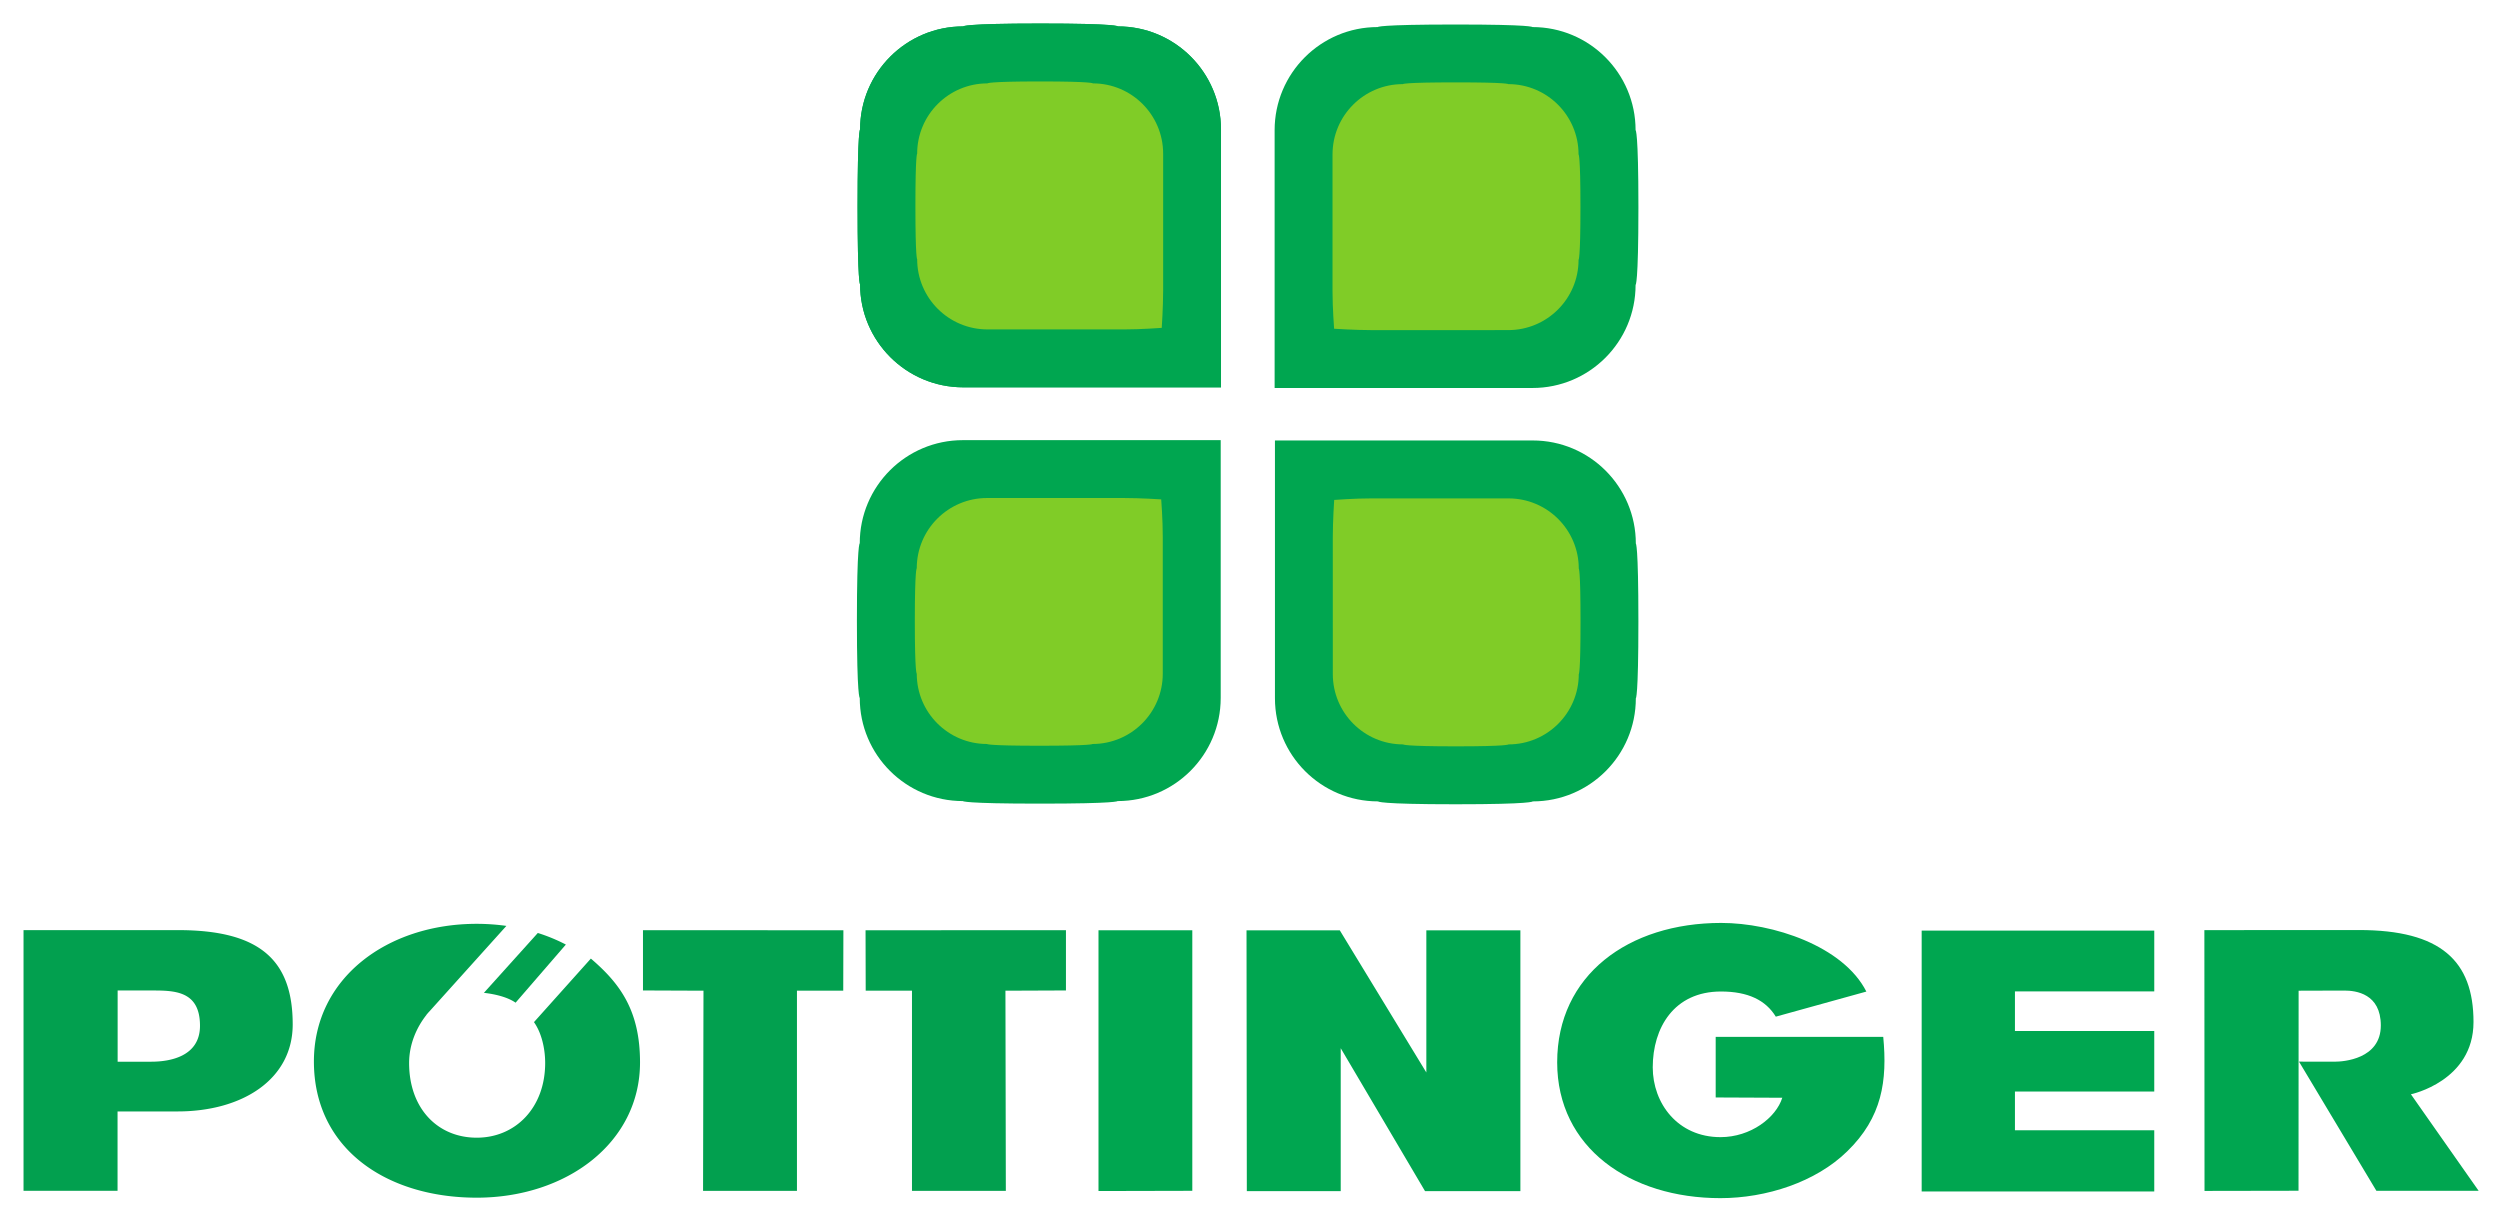
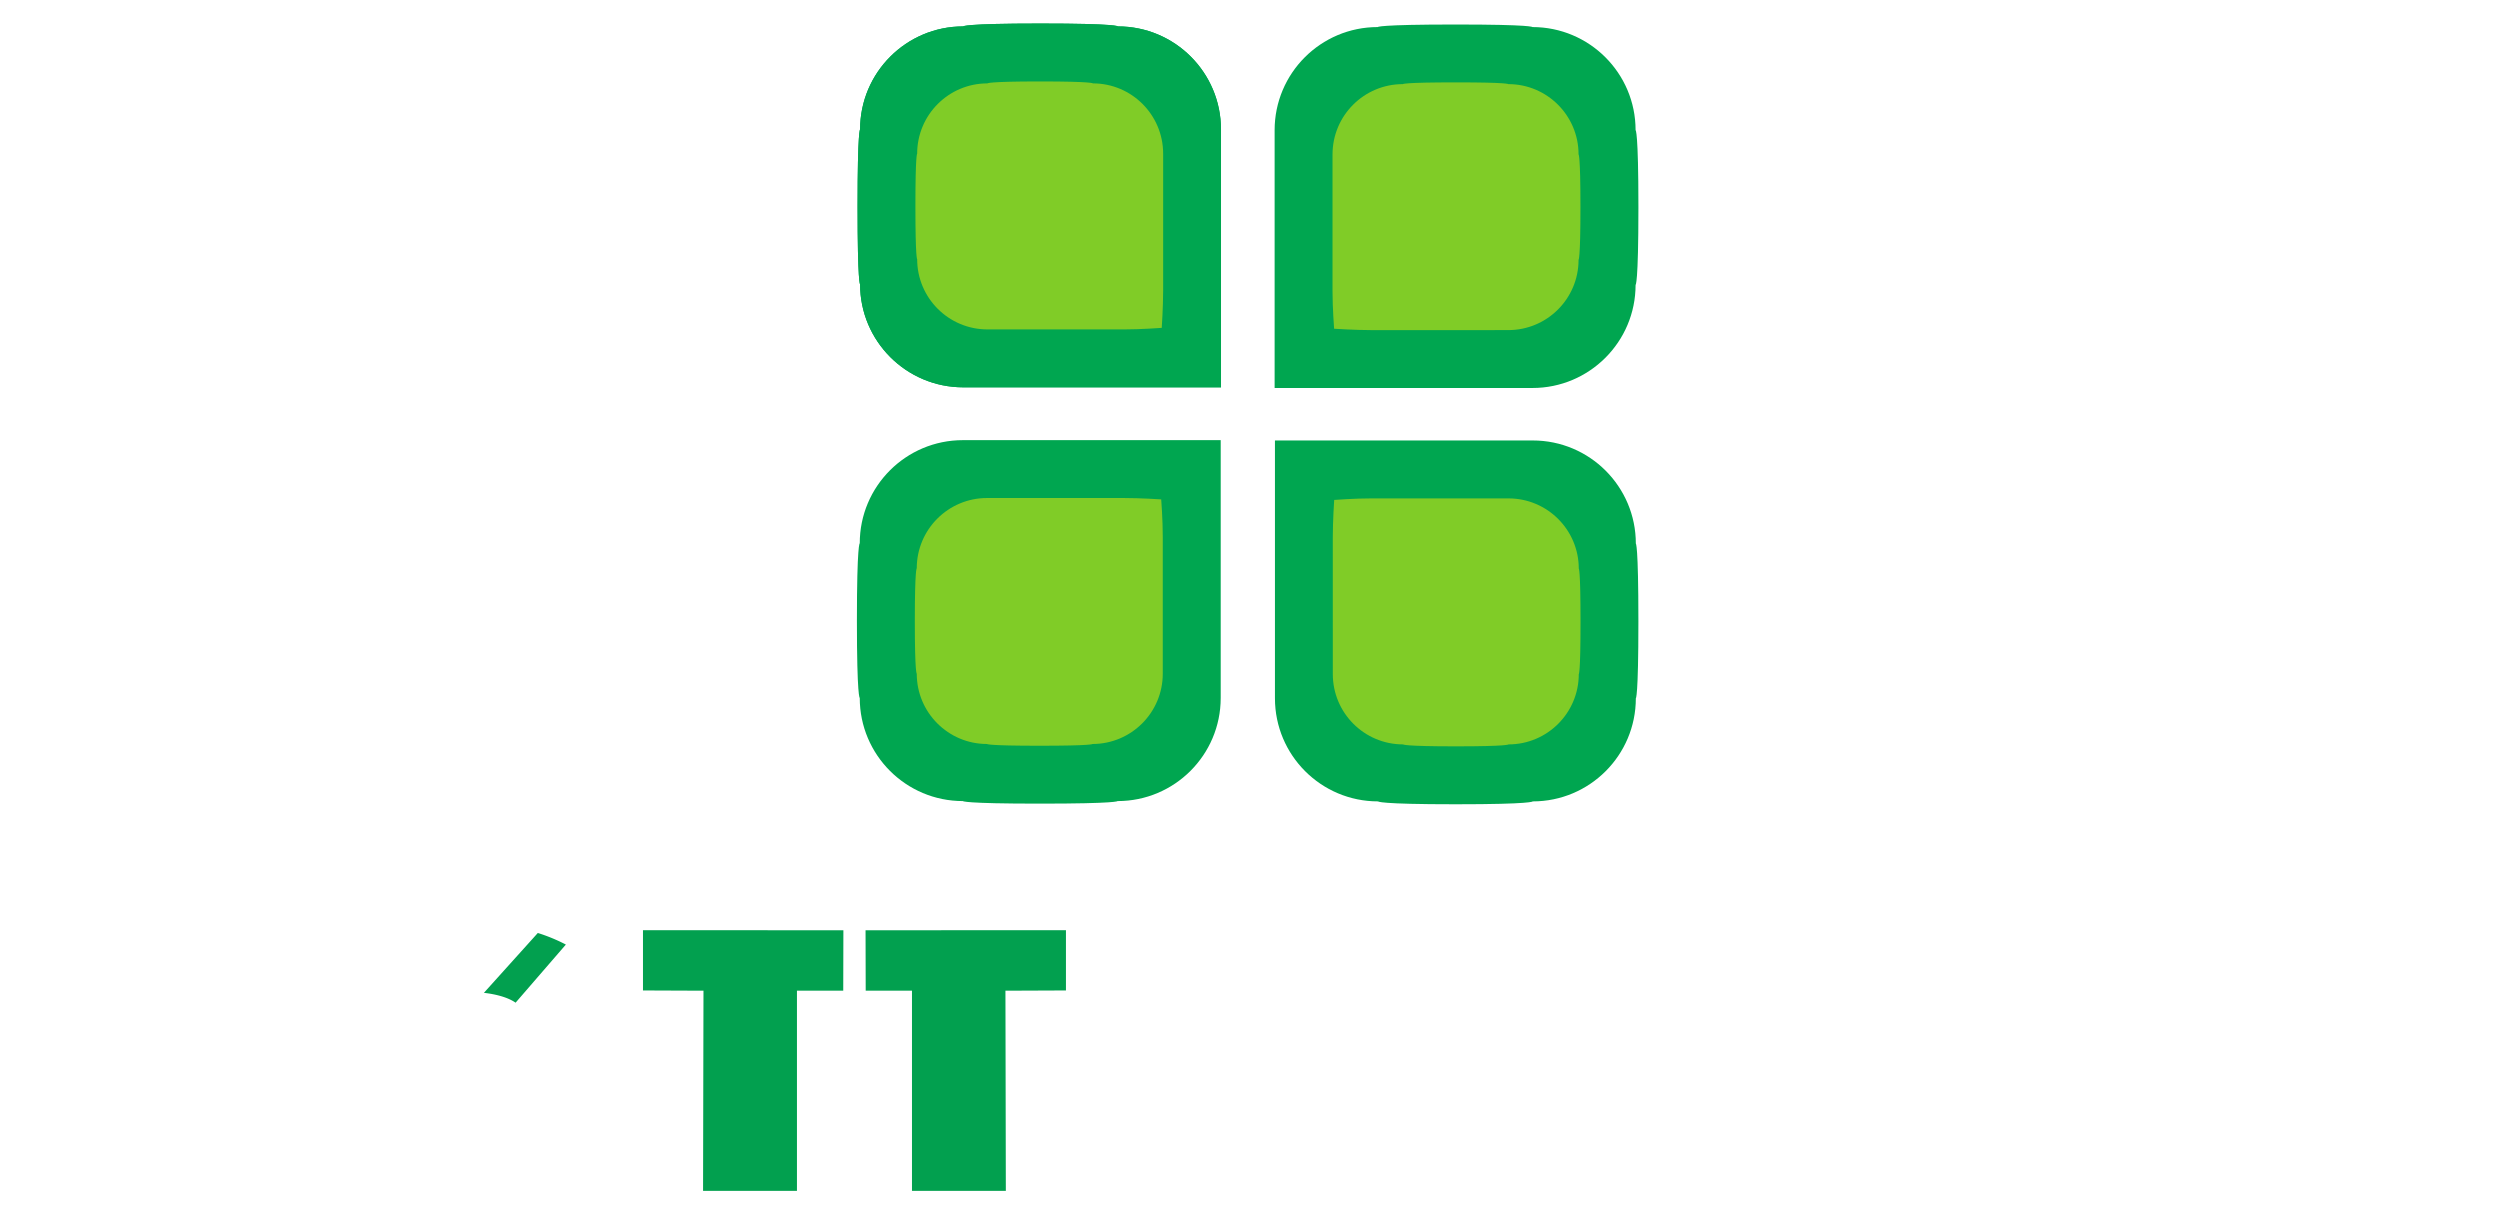
<svg xmlns="http://www.w3.org/2000/svg" version="1.0" width="425" height="205">
  <path d="M96.197 160.575a29.294 29.294 0 00-4.768-1.969l-9.165 10.176c1.874.214 3.998.707 5.386 1.674" fill="#02a04f" />
-   <path d="M100.447 162.959l-9.672 10.803c1.286 1.816 1.904 4.477 1.904 6.953 0 7.575-5.024 12.693-11.635 12.693-6.614 0-11.494-4.941-11.494-12.693 0-3.13 1.226-6.01 2.96-8.194l-.013-.017.227-.256c.1-.12.207-.234.313-.346l13.051-14.499a36.77 36.77 0 00-5.047-.352c-15.201 0-27.677 9.213-27.677 23.395 0 14.903 12.407 23.16 27.677 23.16 15.262 0 27.763-9.33 27.763-22.995 0-8.845-3.412-13.419-8.357-17.652M19.998 168.383h5.708c3.902 0 8.292 0 8.292 5.994 0 5.245-5.124 6.113-8.292 6.113h-5.708v-12.107zM4 202.438h15.983v-13.493h10.192c11.075 0 19.584-5.48 19.584-14.795 0-10.983-5.646-16.03-19.483-16.03H4v44.318" fill="#02a04f" />
-   <path d="M202.692 202.438v-44.295l-15.948.007v44.325l15.948-.037M211.908 158.162l.052 44.336h15.963v-24.302l14.336 24.302h16.207v-44.336h-15.988v24.159l-14.71-24.159h-15.86M326.685 158.206h39.54v10.327H342.54v6.733h23.684v10.294H342.54v6.582h23.684v10.402h-39.54v-44.338M320.151 176.264c.71 7.485-.185 13.686-6.12 19.458-5.336 5.231-13.759 7.963-21.565 7.963-15.34 0-27.746-8.538-27.746-23.093 0-14.793 12.077-23.694 27.884-23.694 8.734 0 20.742 3.91 24.676 11.669l-15.394 4.265c-1.72-2.803-4.711-4.276-9.322-4.276-8.002 0-11.598 6.188-11.598 12.895 0 6.115 4.25 11.863 11.519 11.863 5.136 0 9.439-3.306 10.504-6.695l-11.322-.05v-10.304h28.484M390.765 168.42l7.783-.024c1.94 0 6.192.515 6.192 5.931 0 5.741-6.404 6.157-7.804 6.157l-6.104-.007 13.153 21.955h17.381l-11.51-16.403s10.64-2.223 10.64-12.288c0-10.403-5.58-15.635-19.472-15.635l-26.28.014.025 44.335 15.98-.028.016-34.006" fill="#00a650" />
  <path d="M143.376 158.141l-34.07-.004v10.24l10.286.042-.073 34.027h15.963v-34.034l7.869.005.025-10.276M147.144 158.141l34.067-.004v10.24l-10.287.042.068 34.027h-15.956v-34.034l-7.867.005-.025-10.276" fill="#02a04f" />
  <path d="M163.745 65.846c-9.679 0-17.533-7.85-17.533-17.53 0 0-.427.039-.427-13.252 0-13.062.427-13.047.427-13.047 0-9.681 7.854-17.531 17.533-17.531 0 0-.027-.486 13.114-.486 13.23 0 13.18.486 13.18.486 9.686 0 17.531 7.85 17.531 17.53v43.83h-43.825" fill="#00a650" />
  <path d="M167.866 56c-6.6 0-11.948-5.35-11.948-11.95 0 0-.298.028-.298-9.03 0-8.903.298-8.895.298-8.895 0-6.598 5.347-11.95 11.948-11.95 0 0-.02-.33 8.932-.33 9.02 0 8.991.33 8.991.33 6.599 0 11.946 5.352 11.946 11.95v23.223c0 2.896-.238 6.388-.238 6.388s-3.503.267-6.4.265c-8.645-.013-23.23 0-23.23 0" fill="#80cc27" />
  <path d="M163.745 65.846c-9.679 0-17.533-7.85-17.533-17.53 0 0-.427.039-.427-13.252 0-13.062.427-13.047.427-13.047 0-9.681 7.854-17.531 17.533-17.531 0 0-.027-.486 13.114-.486 13.23 0 13.18.486 13.18.486 9.686 0 17.531 7.85 17.531 17.53v43.83h-43.825" fill="#00a650" />
  <path d="M167.866 56c-6.6 0-11.948-5.35-11.948-11.95 0 0-.298.028-.298-9.03 0-8.903.298-8.895.298-8.895 0-6.598 5.347-11.95 11.948-11.95 0 0-.02-.33 8.932-.33 9.02 0 8.991.33 8.991.33 6.599 0 11.946 5.352 11.946 11.95v23.223c0 2.896-.238 6.388-.238 6.388s-3.503.267-6.4.265c-8.645-.013-23.23 0-23.23 0" fill="#80cc27" />
  <path d="M216.686 22.13c0-9.682 7.85-17.53 17.53-17.53 0 0-.036-.433 13.246-.433 13.066 0 13.054.434 13.054.434 9.679 0 17.533 7.847 17.533 17.528 0 0 .48-.027.48 13.112 0 13.235-.48 13.187-.48 13.187 0 9.681-7.854 17.53-17.533 17.53h-43.83V22.13" fill="#00a650" />
  <path d="M226.53 26.246c0-6.598 5.353-11.946 11.954-11.946 0 0-.027-.296 9.028-.296 8.904 0 8.895.296 8.895.296 6.599 0 11.948 5.348 11.948 11.946 0 0 .323-.016.323 8.937 0 9.018-.323 8.988-.323 8.988 0 6.599-5.35 11.946-11.948 11.946 0 0-14.667.007-23.228.004-2.891-.004-6.38-.235-6.38-.235s-.27-3.502-.27-6.409c.016-8.64 0-23.23 0-23.23" fill="#80cc27" />
  <path d="M260.566 74.879c9.679 0 17.526 7.848 17.526 17.533 0 0 .434-.04.434 13.245 0 13.064-.434 13.05-.434 13.05 0 9.682-7.847 17.53-17.526 17.53 0 0 .025.488-13.112.488-13.233 0-13.183-.488-13.183-.488-9.685 0-17.53-7.848-17.53-17.53V74.878h43.825" fill="#00a650" />
  <path d="M256.445 84.727c6.6 0 11.948 5.347 11.948 11.948 0 0 .298-.028.298 9.028 0 8.903-.298 8.895-.298 8.895 0 6.598-5.348 11.95-11.948 11.95 0 0 .02.33-8.933.33-9.017 0-8.988-.33-8.988-.33-6.6 0-11.946-5.352-11.946-11.95 0 0-.006-14.668-.004-23.223.004-2.897.237-6.386.237-6.386s3.502-.269 6.407-.262c8.64.008 23.227 0 23.227 0" fill="#80cc27" />
  <path d="M207.52 118.65c0 9.685-7.854 17.533-17.53 17.533 0 0 .033.434-13.252.434-13.062 0-13.05-.434-13.05-.434-9.678 0-17.53-7.848-17.53-17.533 0 0-.484.031-.484-13.108 0-13.237.484-13.187.484-13.187 0-9.685 7.852-17.53 17.53-17.53h43.832v43.825" fill="#00a650" />
  <path d="M197.67 114.533c0 6.6-5.353 11.946-11.95 11.946 0 0 .027.298-9.028.298-8.903 0-8.895-.298-8.895-.298-6.598 0-11.948-5.345-11.948-11.946 0 0-.33.017-.33-8.937 0-9.017.33-8.988.33-8.988 0-6.599 5.35-11.946 11.948-11.946 0 0 14.668-.006 23.225 0 2.89 0 6.384.233 6.384.233s.269 3.504.264 6.407c-.01 8.64 0 23.23 0 23.23" fill="#80cc27" />
</svg>